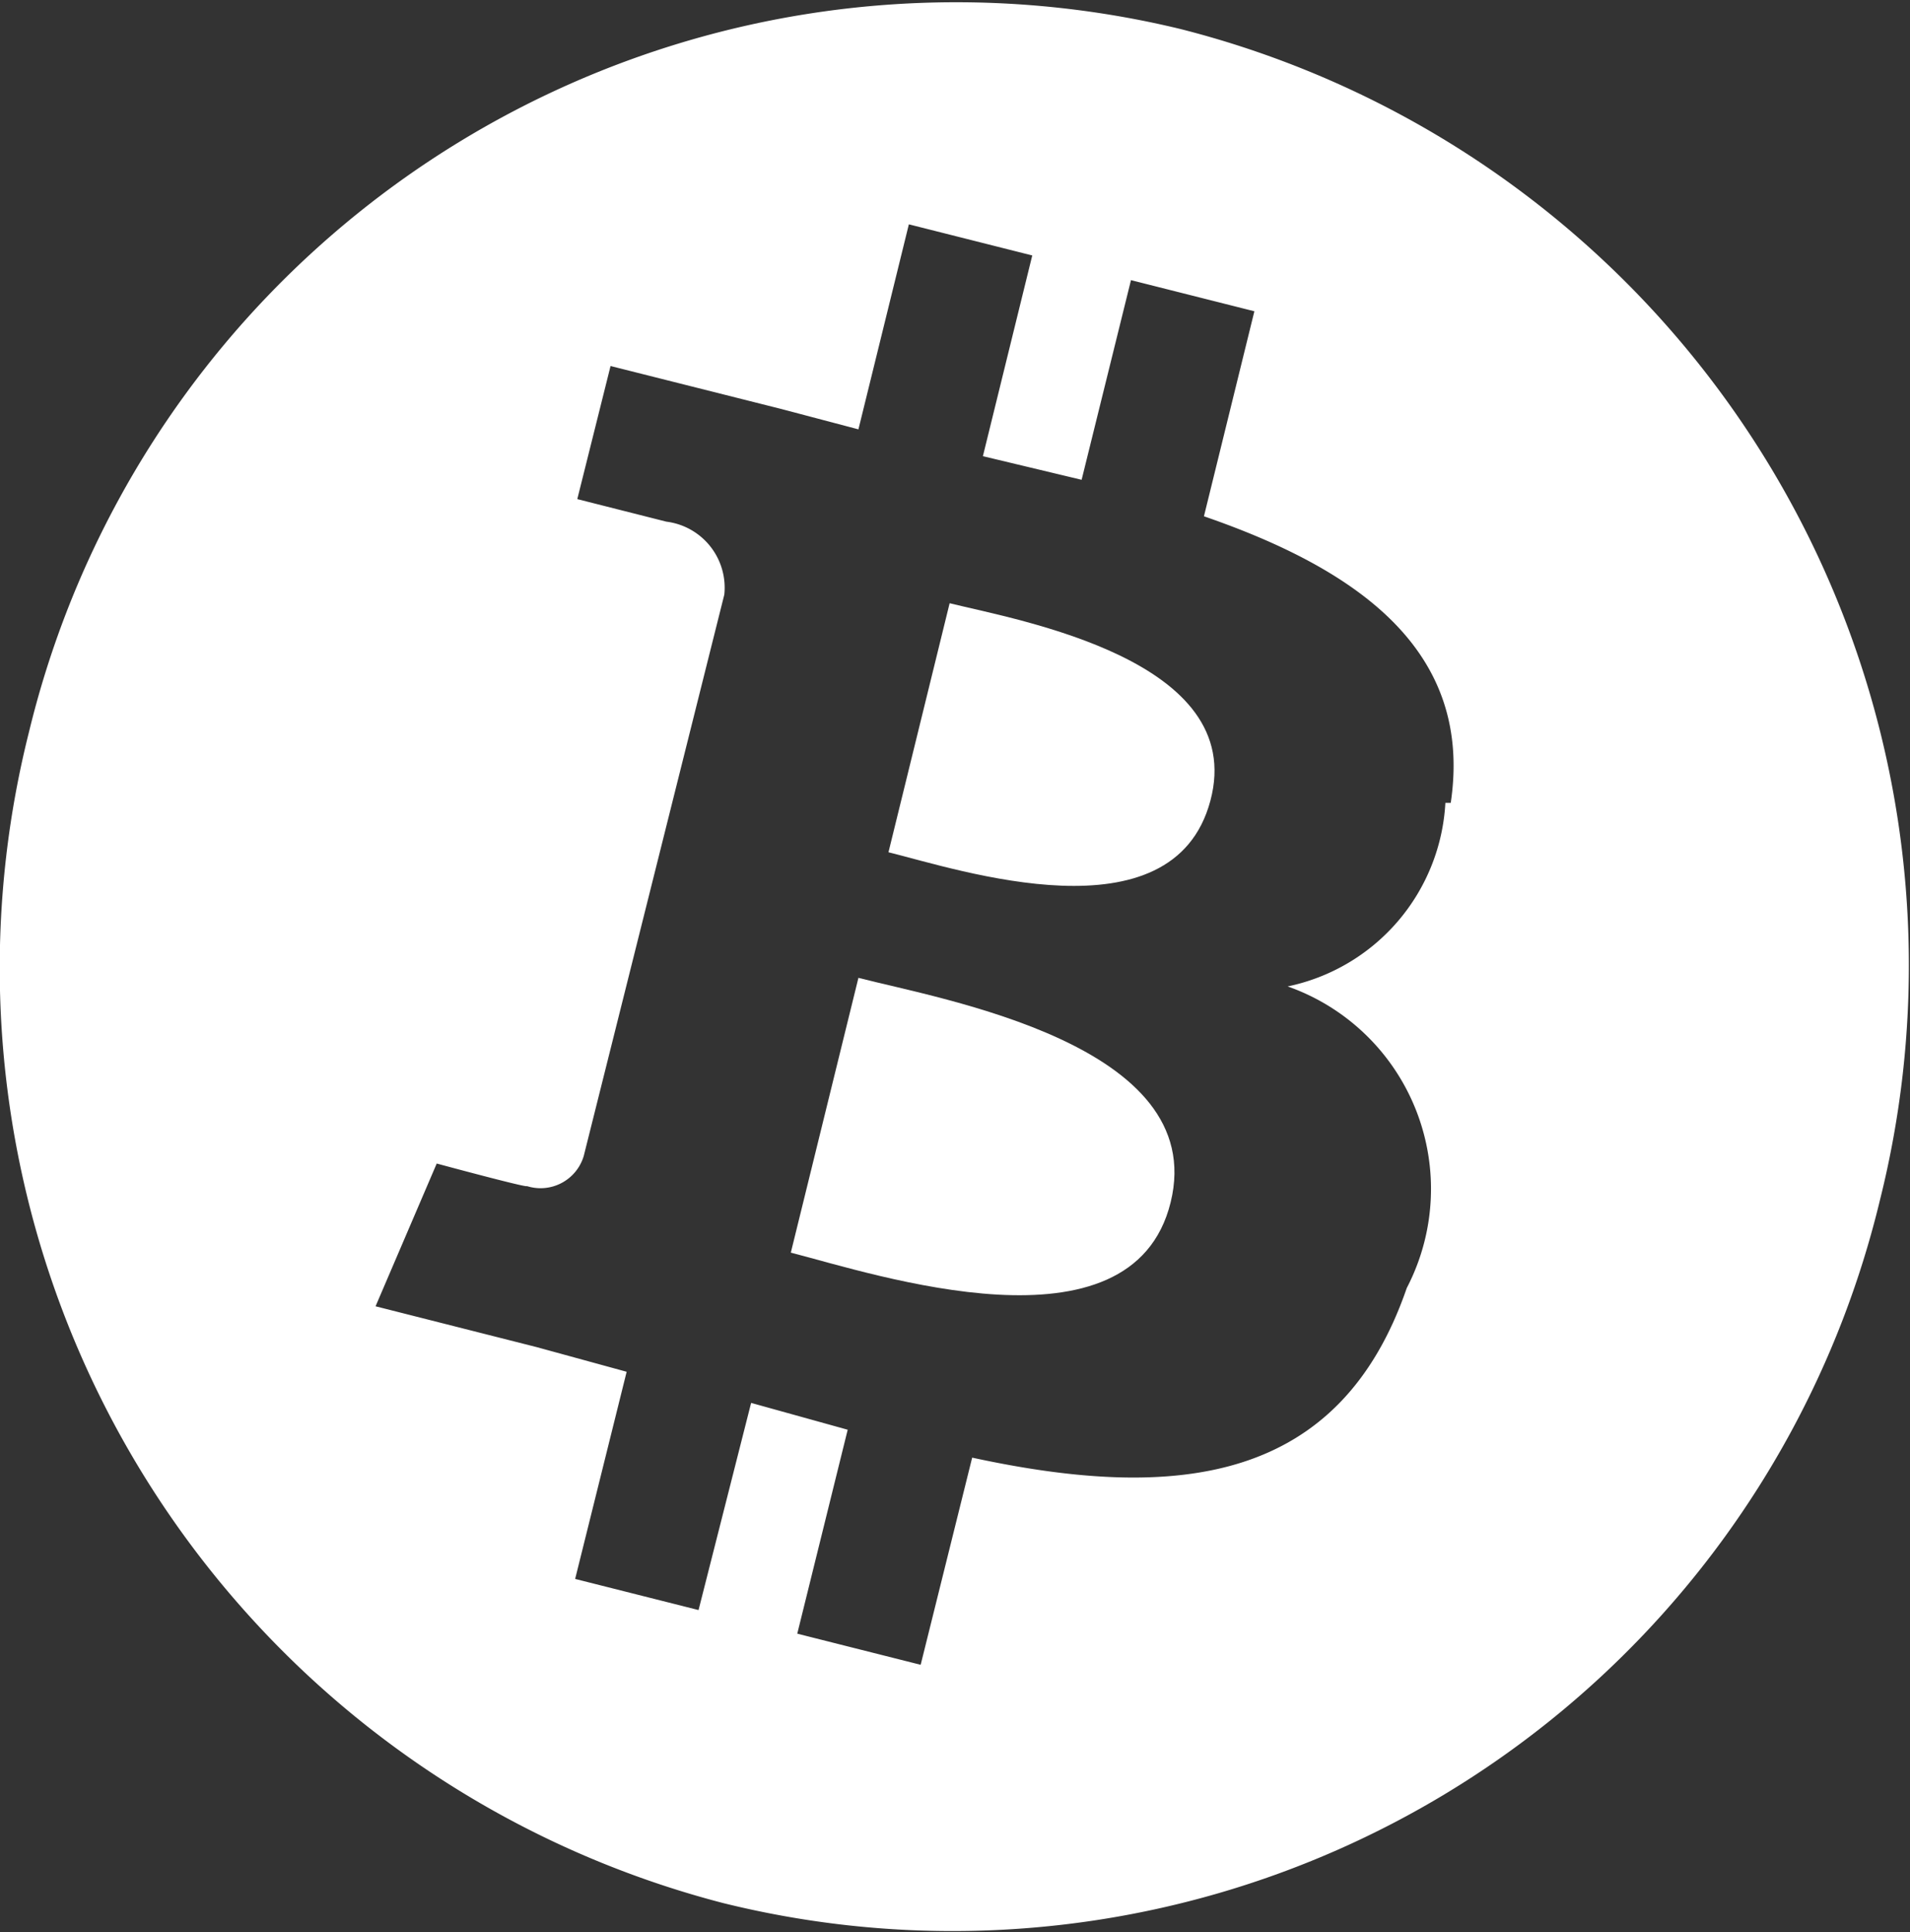
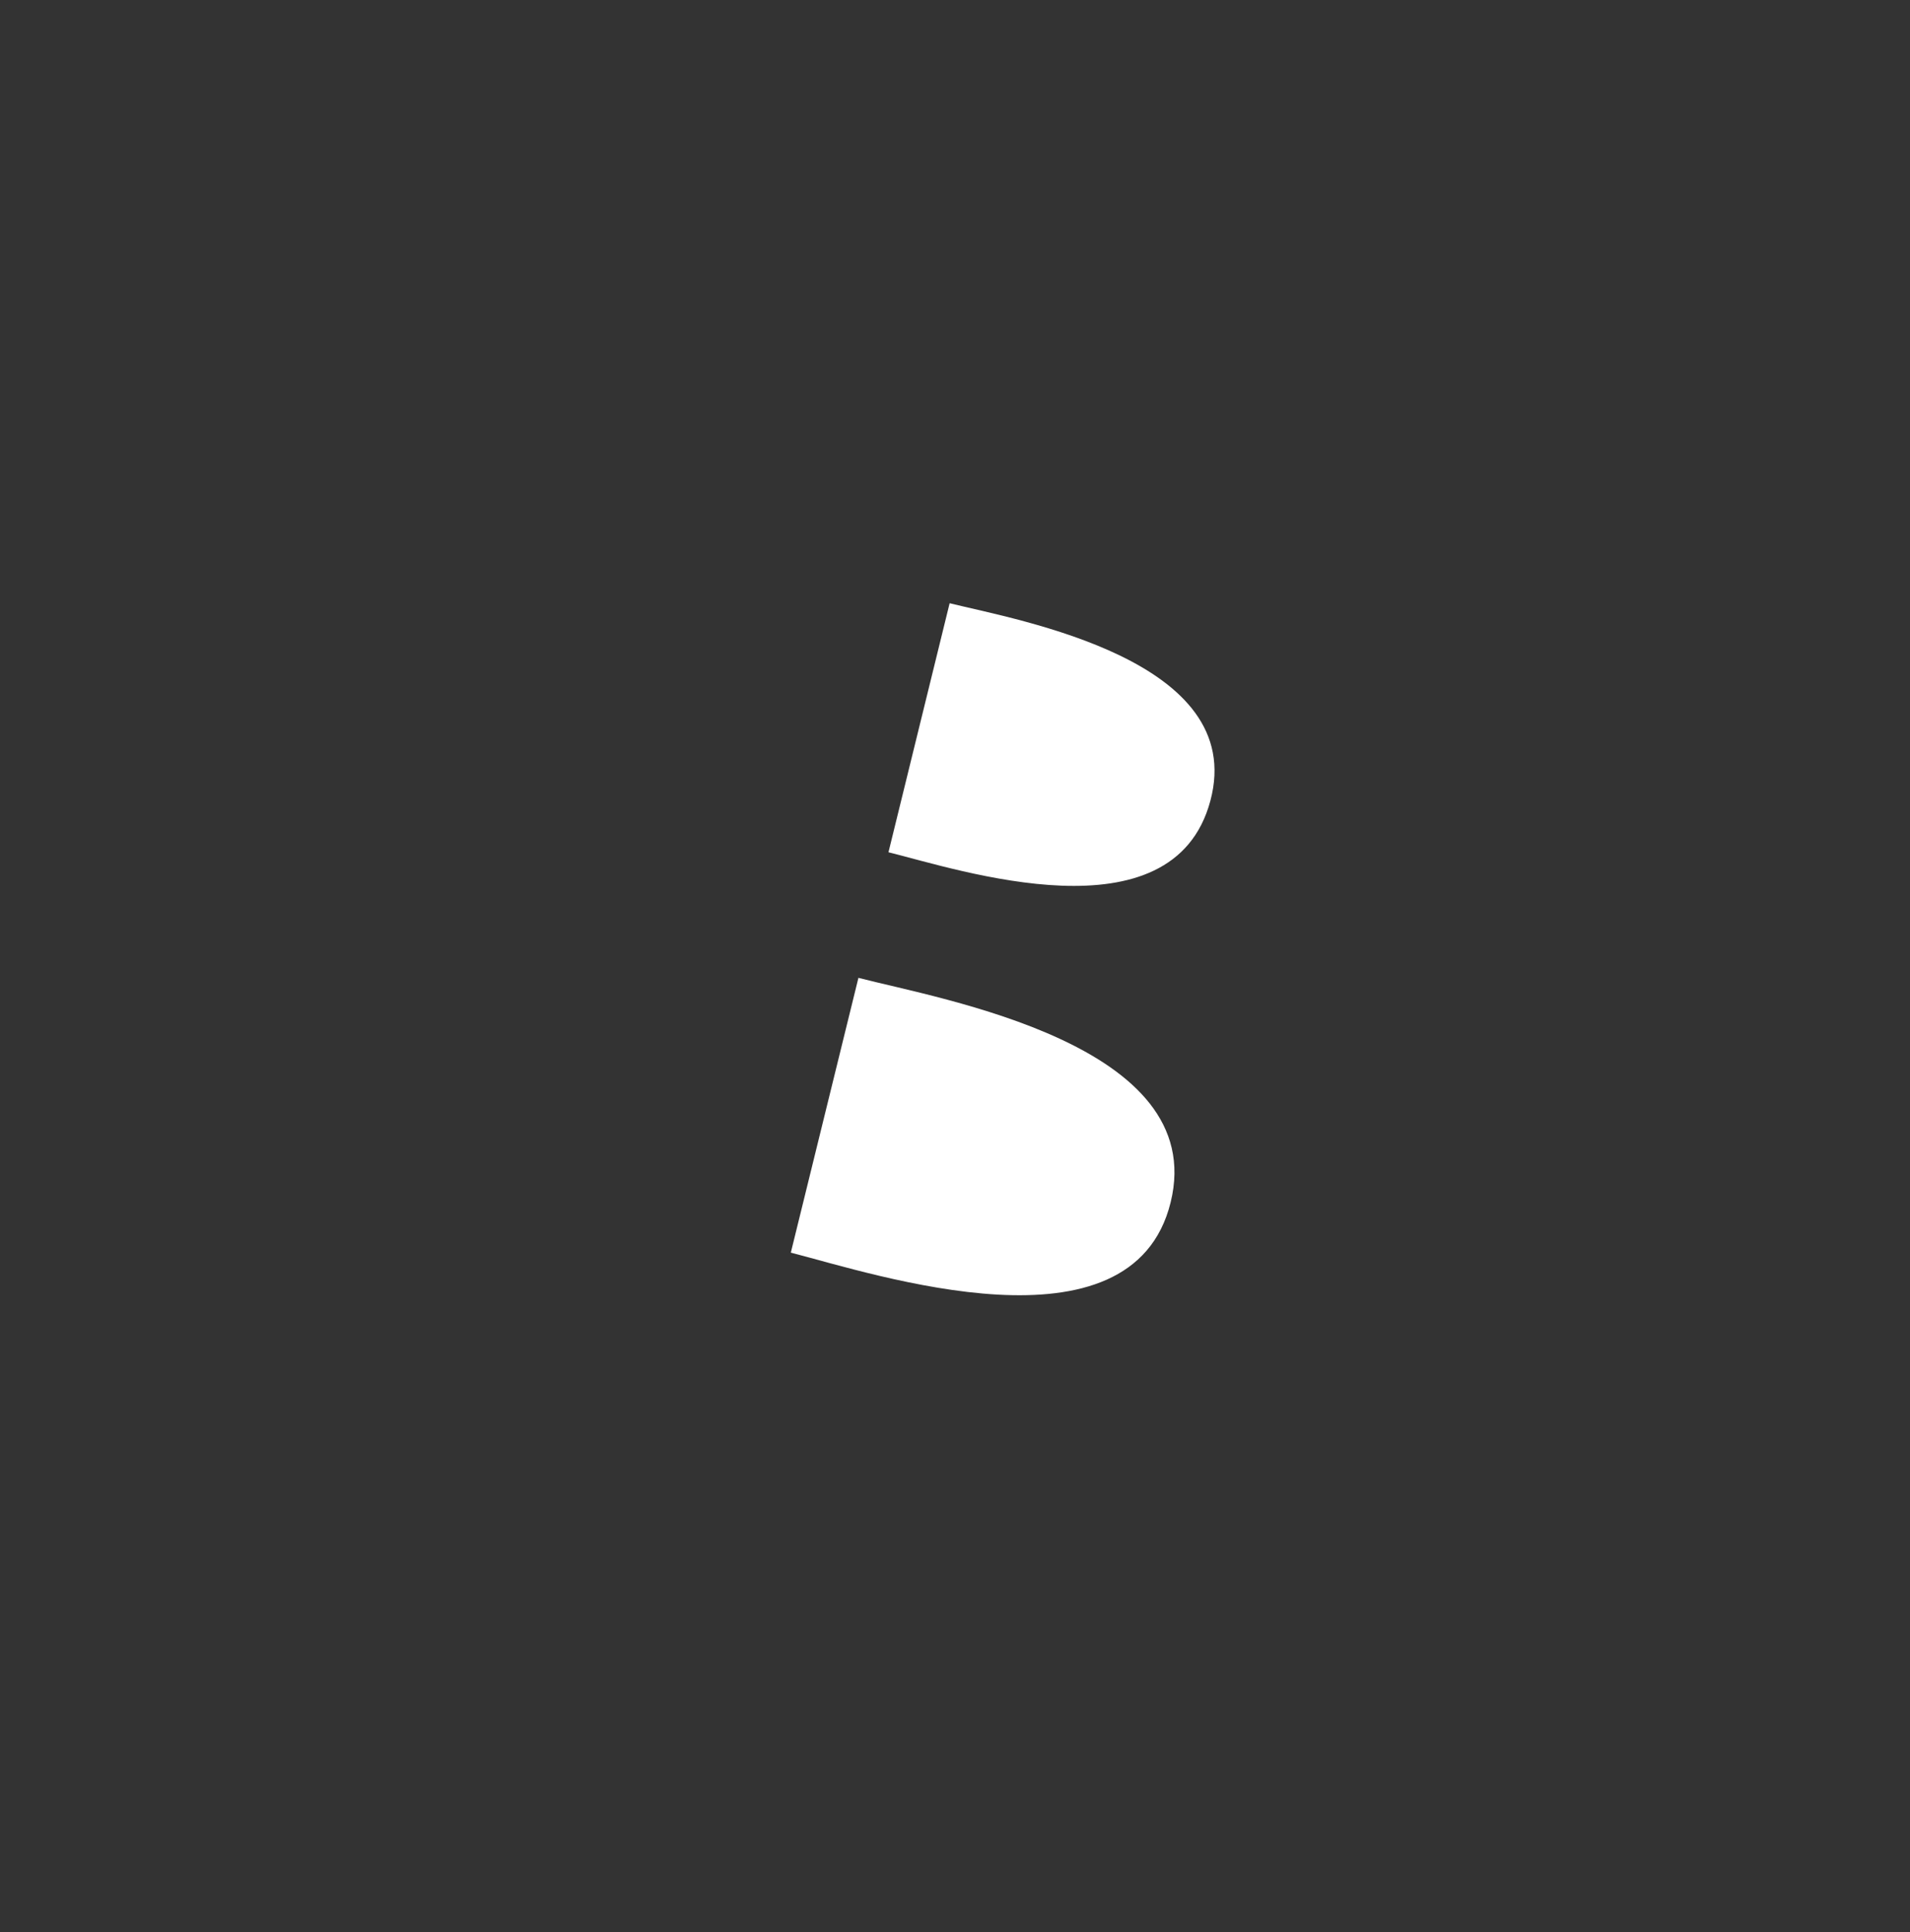
<svg xmlns="http://www.w3.org/2000/svg" viewBox="0 0 17.8 18">
  <rect x="0" y="0" width="17.8" height="18" fill="#333333" stroke="none" />
  <defs>
    <style>.cls-1{fill:#fff;}</style>
  </defs>
  <title>icon_btc</title>
  <g id="レイヤー_2" data-name="レイヤー 2">
    <g id="レイヤー_1-2" data-name="レイヤー 1">
      <path class="cls-1" d="M8,9.11l-.63,2.56c.78.2,3.18,1,3.54-.47S8.77,9.31,8,9.11Z" />
      <path class="cls-1" d="M8.85,5.62,8.28,7.94c.65.16,2.65.83,3-.48S9.5,5.78,8.85,5.62Z" />
-       <path class="cls-1" d="M11,.27A8.89,8.89,0,0,0,.27,6.82,9,9,0,0,0,6.74,17.73a8.89,8.89,0,0,0,10.78-6.55A9,9,0,0,0,11,.27Zm2.47,7.21h0a1.85,1.85,0,0,1-1.47,1.71A2,2,0,0,1,13.11,12C12.49,13.8,11,14,9.06,13.58l-.48,1.93-1.15-.29.47-1.9L7,13.07,6.51,15l-1.15-.29.48-1.93L5,12.55l-1.5-.38.57-1.33s.85.23.84.21a.42.42,0,0,0,.53-.28L6.75,5.54a.62.62,0,0,0-.54-.68s-.83-.21-.83-.21l.31-1.24,1.59.4h0L8,4l.47-1.91,1.15.29L9.16,4.25l.92.22.46-1.86,1.15.29-.47,1.91C12.67,5.31,13.73,6.07,13.52,7.48Z" />
    </g>
  </g>
</svg>